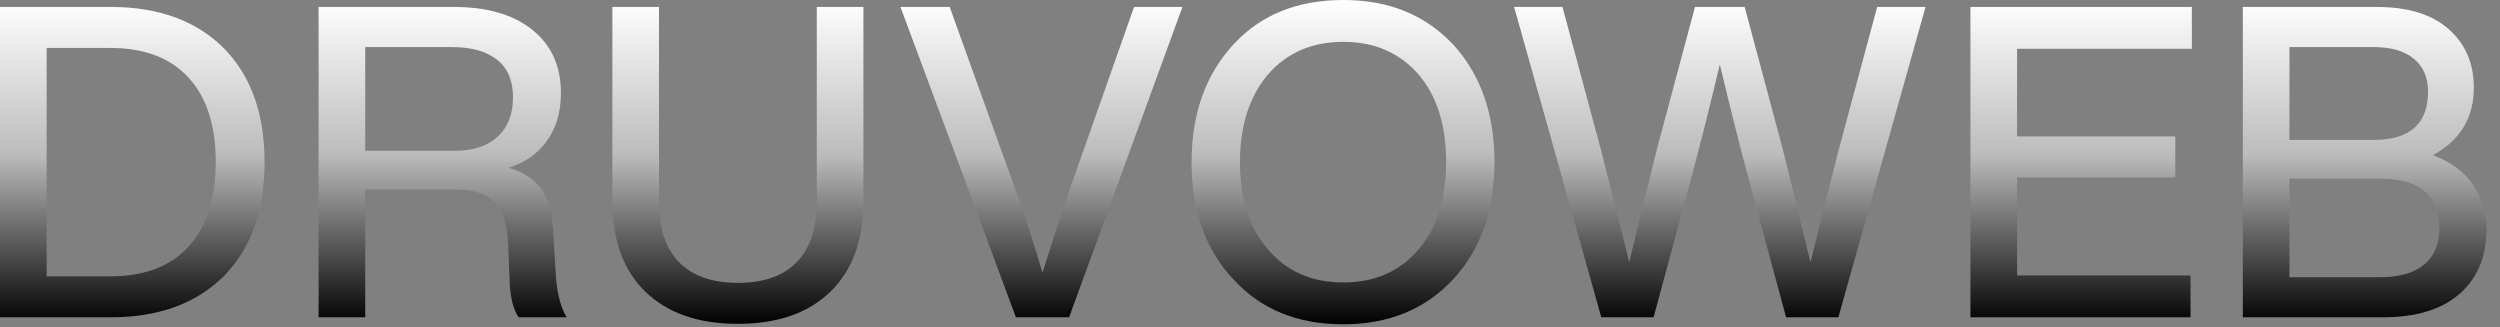
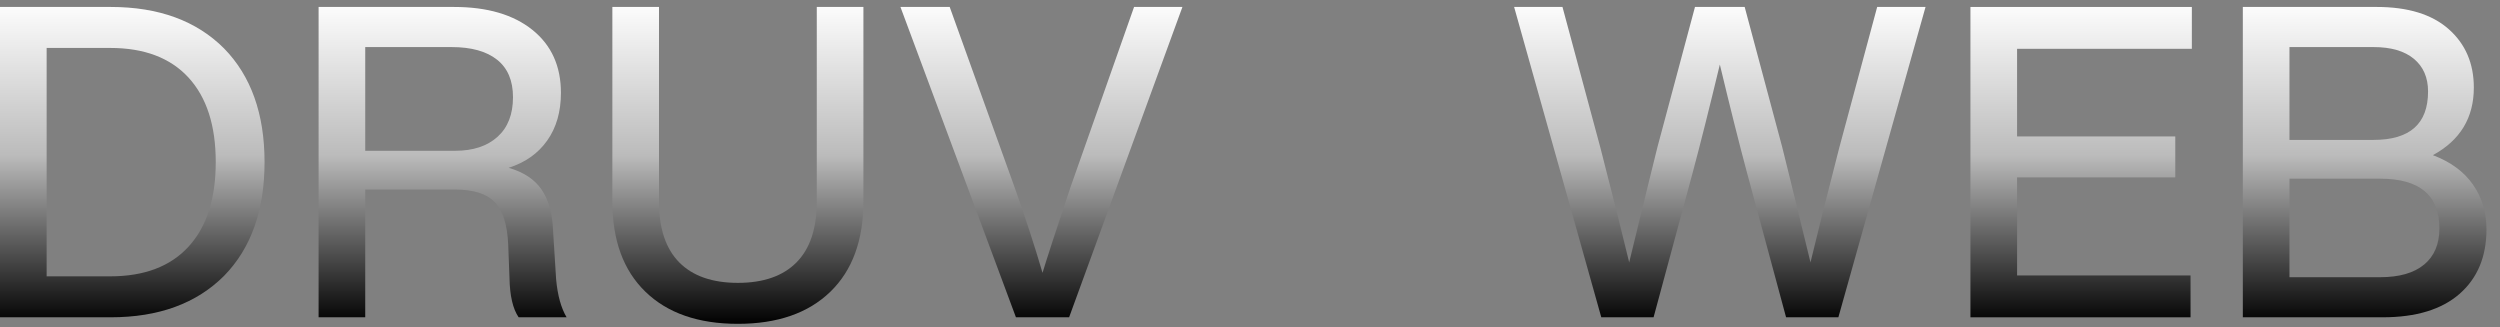
<svg xmlns="http://www.w3.org/2000/svg" width="100%" height="100%" viewBox="0 0 107 14" version="1.1" xml:space="preserve" style="fill-rule:evenodd;clip-rule:evenodd;stroke-linejoin:round;stroke-miterlimit:2;">
  <rect x="0" y="0" width="107" height="14" fill="#808080" stroke="none" />
  <g>
    <path d="M0,0.298l4.738,0c2.052,0 3.669,0.591 4.85,1.773c1.157,1.181 1.735,2.804 1.735,4.868c-0,2.065 -0.578,3.688 -1.735,4.869c-1.181,1.181 -2.798,1.772 -4.85,1.772l-4.738,0l0,-13.282Zm1.996,11.529l2.723,-0c1.455,-0 2.572,-0.423 3.349,-1.269c0.777,-0.846 1.166,-2.052 1.166,-3.619c-0,-1.567 -0.389,-2.773 -1.166,-3.619c-0.777,-0.845 -1.894,-1.268 -3.349,-1.268l-2.723,-0l-0,9.775Z" style="fill:url(#_Linear1);fill-rule:nonzero;" />
    <path d="M23.672,9.887l0.13,2.07c0.063,0.684 0.212,1.225 0.448,1.623l-2.052,0c-0.249,-0.361 -0.379,-0.926 -0.392,-1.697l-0.055,-1.418c-0.038,-0.858 -0.231,-1.464 -0.579,-1.819c-0.348,-0.354 -0.908,-0.532 -1.679,-0.532l-3.861,0l0,5.466l-1.996,0l0,-13.282l5.801,0c1.418,0 2.534,0.327 3.349,0.98c0.814,0.653 1.222,1.551 1.222,2.695c-0,0.809 -0.196,1.49 -0.588,2.043c-0.392,0.553 -0.942,0.942 -1.651,1.166c0.647,0.186 1.119,0.5 1.418,0.942c0.298,0.441 0.46,1.029 0.485,1.763Zm-8.04,-3.433l3.843,0c0.771,0 1.377,-0.199 1.818,-0.597c0.442,-0.398 0.663,-0.963 0.663,-1.697c-0,-0.709 -0.227,-1.244 -0.681,-1.604c-0.454,-0.361 -1.104,-0.541 -1.949,-0.541l-3.694,-0l0,4.439Z" style="fill:url(#_Linear2);fill-rule:nonzero;" />
    <path d="M35.536,12.489c-0.945,0.914 -2.264,1.371 -3.955,1.371c-1.691,-0 -3.009,-0.457 -3.954,-1.371c-0.946,-0.914 -1.418,-2.204 -1.418,-3.871l-0,-8.32l1.996,0l-0,8.339c-0,1.144 0.289,2.008 0.867,2.593c0.578,0.584 1.415,0.876 2.509,0.876c1.095,0 1.931,-0.292 2.509,-0.876c0.578,-0.585 0.868,-1.449 0.868,-2.593l-0,-8.339l1.996,0l-0,8.32c-0,1.667 -0.473,2.957 -1.418,3.871Z" style="fill:url(#_Linear3);fill-rule:nonzero;" />
    <path d="M45.814,8.021l2.724,-7.723l2.07,0l-4.85,13.282l-2.276,0l-4.943,-13.282l2.108,0l2.779,7.723c0.461,1.294 0.859,2.512 1.194,3.656c0.187,-0.621 0.585,-1.84 1.194,-3.656Z" style="fill:url(#_Linear4);fill-rule:nonzero;" />
-     <path d="M57.492,13.879c-1.965,-0 -3.532,-0.641 -4.701,-1.922c-1.194,-1.268 -1.791,-2.941 -1.791,-5.018c-0,-2.064 0.597,-3.743 1.791,-5.036c1.169,-1.269 2.736,-1.903 4.701,-1.903c1.94,0 3.506,0.634 4.7,1.903c1.182,1.293 1.772,2.972 1.772,5.036c0,2.065 -0.59,3.737 -1.772,5.018c-1.194,1.281 -2.76,1.922 -4.7,1.922Zm-3.209,-3.19c0.796,0.932 1.865,1.399 3.209,1.399c1.343,-0 2.412,-0.467 3.208,-1.399c0.796,-0.908 1.194,-2.158 1.194,-3.75c-0,-1.592 -0.398,-2.848 -1.194,-3.768c-0.808,-0.92 -1.878,-1.38 -3.208,-1.38c-1.331,-0 -2.401,0.46 -3.209,1.38c-0.808,0.945 -1.212,2.201 -1.212,3.768c-0,1.58 0.404,2.829 1.212,3.75Z" style="fill:url(#_Linear5);fill-rule:nonzero;" />
    <path d="M78.72,6.324l1.623,-6.026l2.07,0l-3.731,13.282l-2.238,0l-1.679,-6.212c-0.323,-1.206 -0.709,-2.742 -1.156,-4.607c-0.448,1.865 -0.834,3.401 -1.157,4.607l-1.679,6.212l-2.238,0l-3.731,-13.282l2.07,0l1.623,6.026c0.56,2.176 0.97,3.811 1.232,4.906c0.721,-2.96 1.125,-4.608 1.212,-4.944l1.604,-5.988l2.127,0l1.604,5.988c0.087,0.336 0.491,1.984 1.213,4.944c0.261,-1.095 0.671,-2.73 1.231,-4.906Z" style="fill:url(#_Linear6);fill-rule:nonzero;" />
    <path d="M93.811,0.298l-0,1.791l-7.48,0l-0,3.75l6.771,-0l-0,1.753l-6.771,0l-0,4.197l7.424,0l-0,1.791l-9.42,0l-0,-13.282l9.476,0Z" style="fill:url(#_Linear7);fill-rule:nonzero;" />
    <path d="M104.126,6.641c0.759,0.286 1.331,0.706 1.717,1.259c0.385,0.553 0.578,1.191 0.578,1.912c-0,1.169 -0.383,2.089 -1.147,2.761c-0.765,0.671 -1.863,1.007 -3.293,1.007l-5.988,0l0,-13.282l5.727,0c1.343,0 2.372,0.318 3.087,0.952c0.715,0.634 1.073,1.467 1.073,2.499c-0,1.294 -0.585,2.258 -1.754,2.892Zm-2.537,-4.626l-3.6,-0l0,3.973l3.6,-0c1.555,-0 2.332,-0.69 2.332,-2.071c0,-0.597 -0.202,-1.063 -0.606,-1.399c-0.404,-0.335 -0.979,-0.503 -1.726,-0.503Zm-3.6,9.849l3.88,-0c0.821,-0 1.449,-0.18 1.884,-0.541c0.436,-0.361 0.653,-0.877 0.653,-1.548c0,-1.418 -0.845,-2.127 -2.537,-2.127l-3.88,0l0,4.216Z" style="fill:url(#_Linear8);fill-rule:nonzero;" />
  </g>
  <defs>
    <linearGradient id="_Linear1" x1="0" y1="0" x2="1" y2="0" gradientUnits="userSpaceOnUse" gradientTransform="matrix(8.49816e-16,13.879,-13.879,8.49816e-16,48.772,0)">
      <stop offset="0" style="stop-color:#fff;stop-opacity:1" />
      <stop offset="0.48" style="stop-color:#bbb;stop-opacity:1" />
      <stop offset="1" style="stop-color:#000;stop-opacity:1" />
    </linearGradient>
    <linearGradient id="_Linear2" x1="0" y1="0" x2="1" y2="0" gradientUnits="userSpaceOnUse" gradientTransform="matrix(8.49816e-16,13.879,-13.879,8.49816e-16,48.772,0)">
      <stop offset="0" style="stop-color:#fff;stop-opacity:1" />
      <stop offset="0.48" style="stop-color:#bbb;stop-opacity:1" />
      <stop offset="1" style="stop-color:#000;stop-opacity:1" />
    </linearGradient>
    <linearGradient id="_Linear3" x1="0" y1="0" x2="1" y2="0" gradientUnits="userSpaceOnUse" gradientTransform="matrix(8.49816e-16,13.879,-13.879,8.49816e-16,48.772,0)">
      <stop offset="0" style="stop-color:#fff;stop-opacity:1" />
      <stop offset="0.48" style="stop-color:#bbb;stop-opacity:1" />
      <stop offset="1" style="stop-color:#000;stop-opacity:1" />
    </linearGradient>
    <linearGradient id="_Linear4" x1="0" y1="0" x2="1" y2="0" gradientUnits="userSpaceOnUse" gradientTransform="matrix(8.49816e-16,13.879,-13.879,8.49816e-16,48.772,0)">
      <stop offset="0" style="stop-color:#fff;stop-opacity:1" />
      <stop offset="0.48" style="stop-color:#bbb;stop-opacity:1" />
      <stop offset="1" style="stop-color:#000;stop-opacity:1" />
    </linearGradient>
    <linearGradient id="_Linear5" x1="0" y1="0" x2="1" y2="0" gradientUnits="userSpaceOnUse" gradientTransform="matrix(8.49816e-16,13.879,-13.879,8.49816e-16,48.772,0)">
      <stop offset="0" style="stop-color:#fff;stop-opacity:1" />
      <stop offset="0.48" style="stop-color:#bbb;stop-opacity:1" />
      <stop offset="1" style="stop-color:#000;stop-opacity:1" />
    </linearGradient>
    <linearGradient id="_Linear6" x1="0" y1="0" x2="1" y2="0" gradientUnits="userSpaceOnUse" gradientTransform="matrix(8.49816e-16,13.879,-13.879,8.49816e-16,48.772,0)">
      <stop offset="0" style="stop-color:#fff;stop-opacity:1" />
      <stop offset="0.48" style="stop-color:#bbb;stop-opacity:1" />
      <stop offset="1" style="stop-color:#000;stop-opacity:1" />
    </linearGradient>
    <linearGradient id="_Linear7" x1="0" y1="0" x2="1" y2="0" gradientUnits="userSpaceOnUse" gradientTransform="matrix(8.49816e-16,13.879,-13.879,8.49816e-16,48.772,0)">
      <stop offset="0" style="stop-color:#fff;stop-opacity:1" />
      <stop offset="0.48" style="stop-color:#bbb;stop-opacity:1" />
      <stop offset="1" style="stop-color:#000;stop-opacity:1" />
    </linearGradient>
    <linearGradient id="_Linear8" x1="0" y1="0" x2="1" y2="0" gradientUnits="userSpaceOnUse" gradientTransform="matrix(8.49816e-16,13.879,-13.879,8.49816e-16,48.772,0)">
      <stop offset="0" style="stop-color:#fff;stop-opacity:1" />
      <stop offset="0.48" style="stop-color:#bbb;stop-opacity:1" />
      <stop offset="1" style="stop-color:#000;stop-opacity:1" />
    </linearGradient>
  </defs>
</svg>